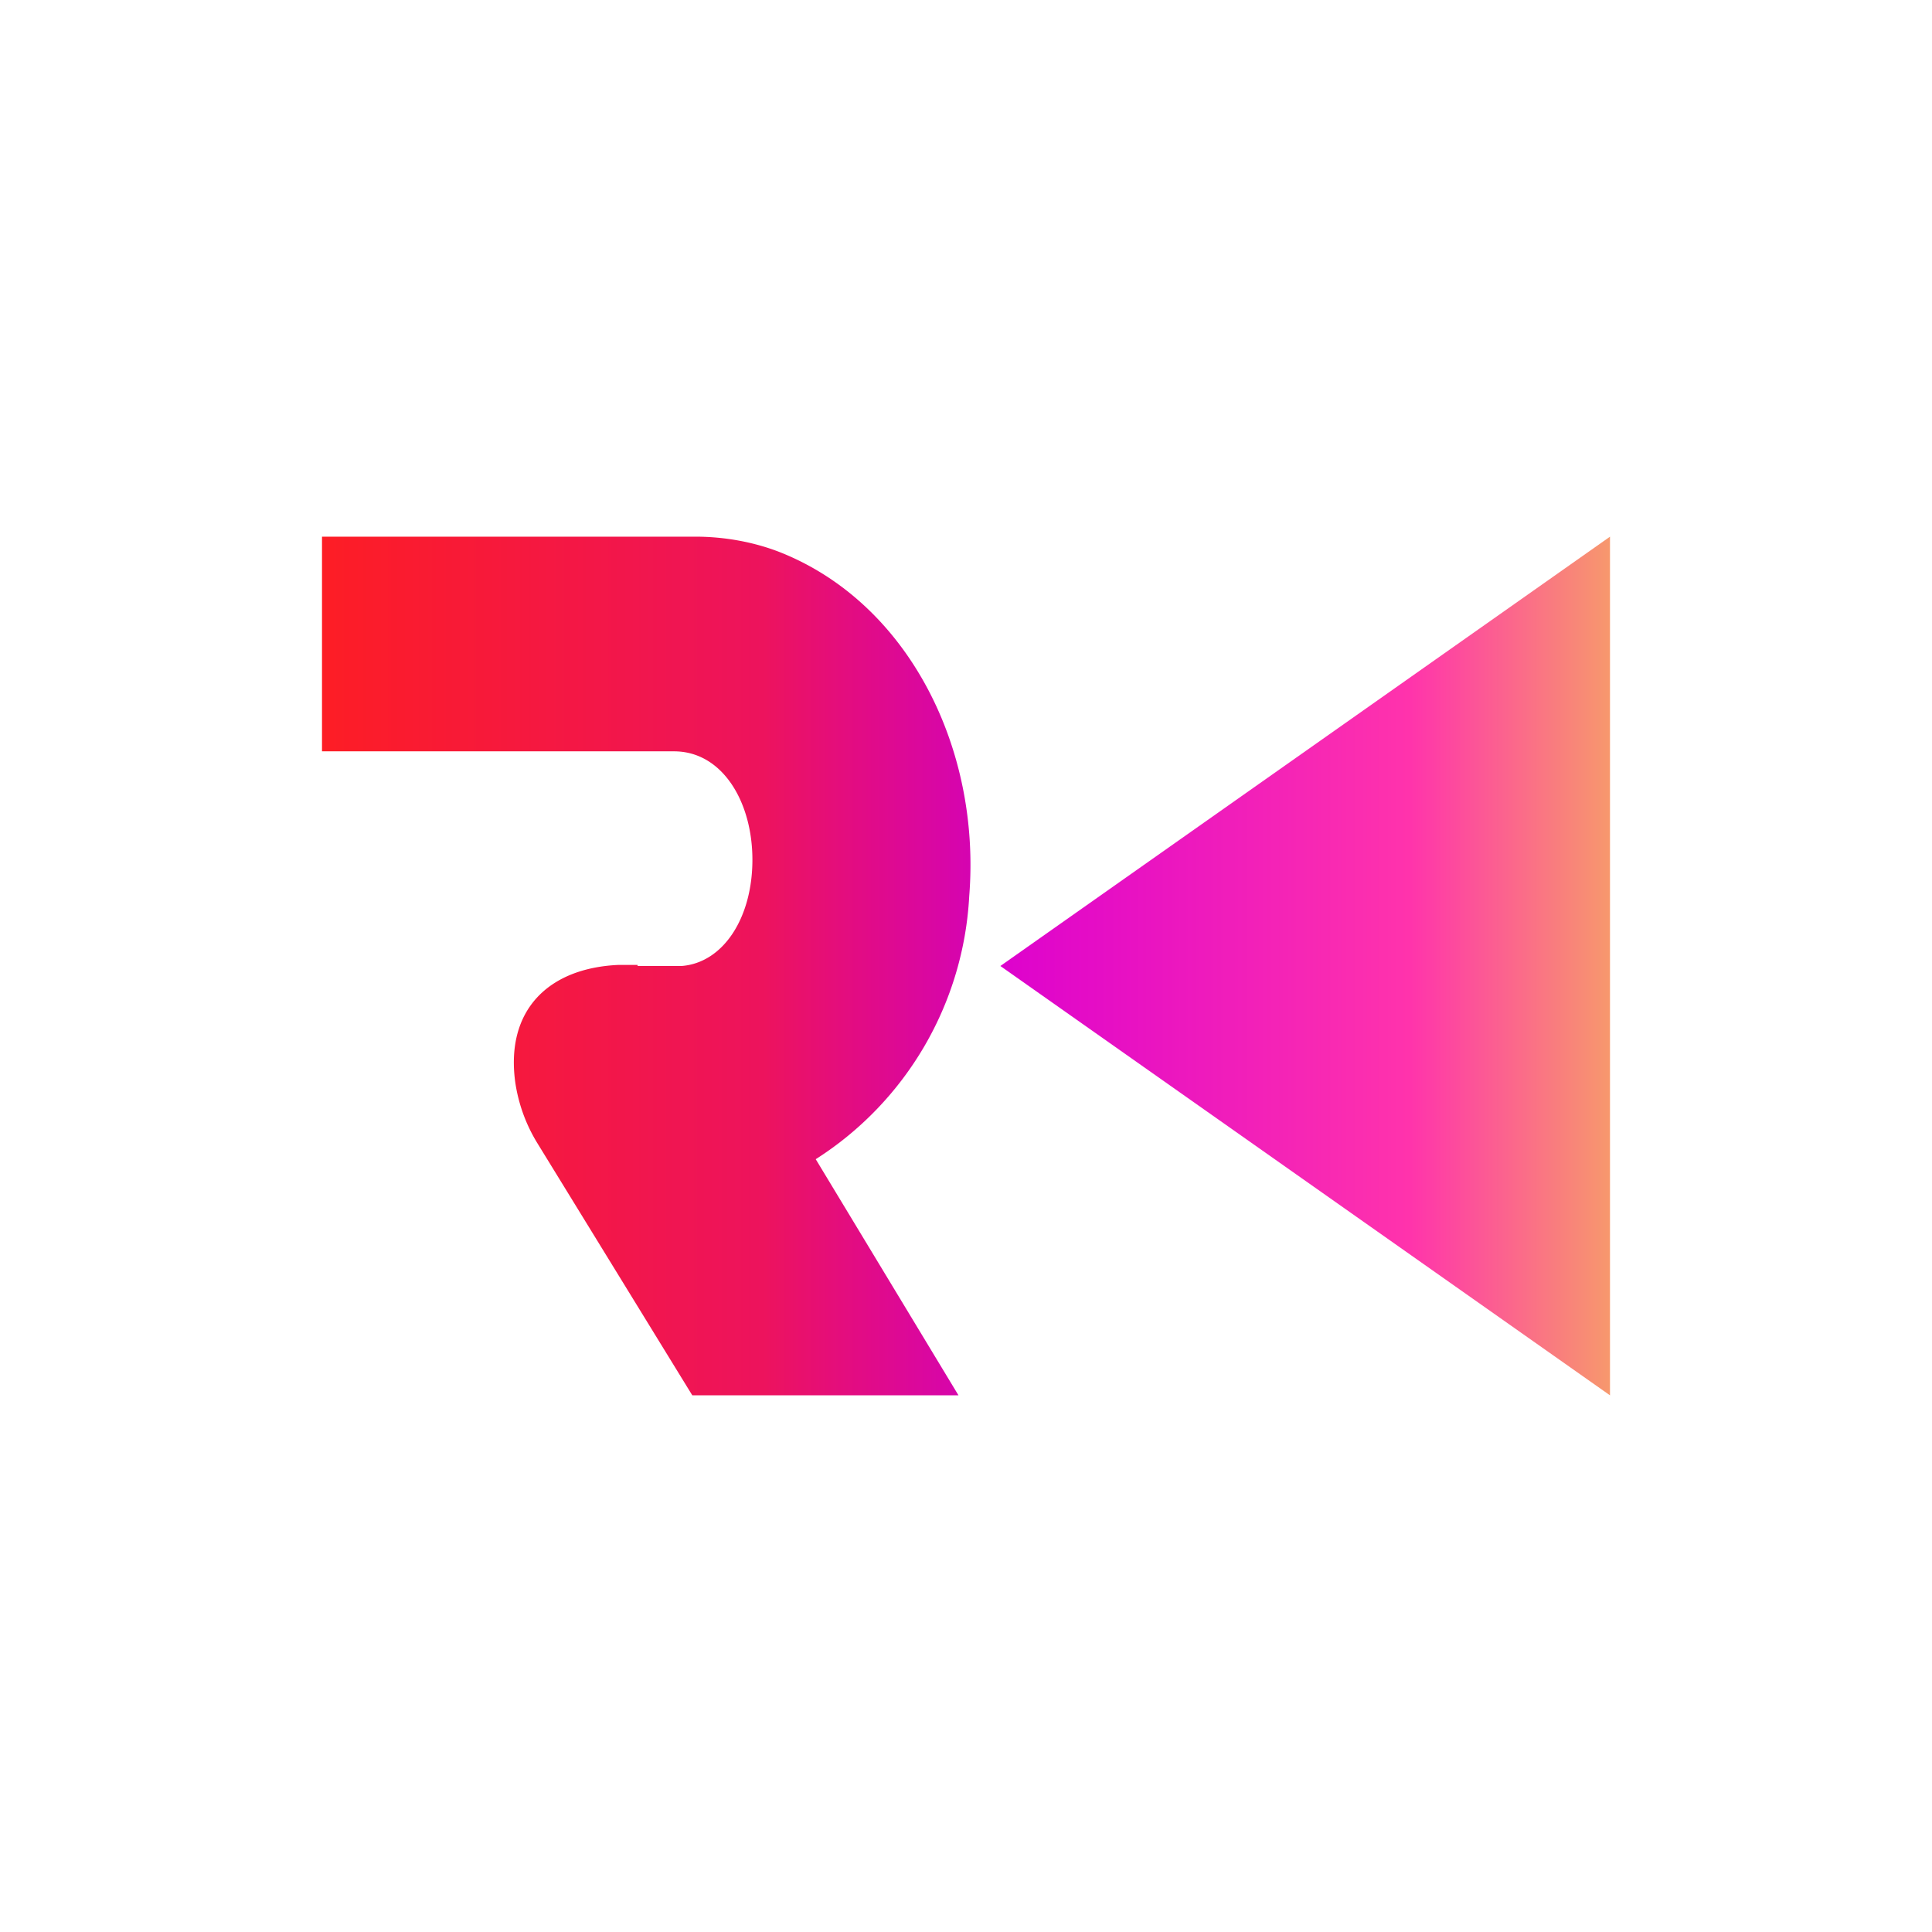
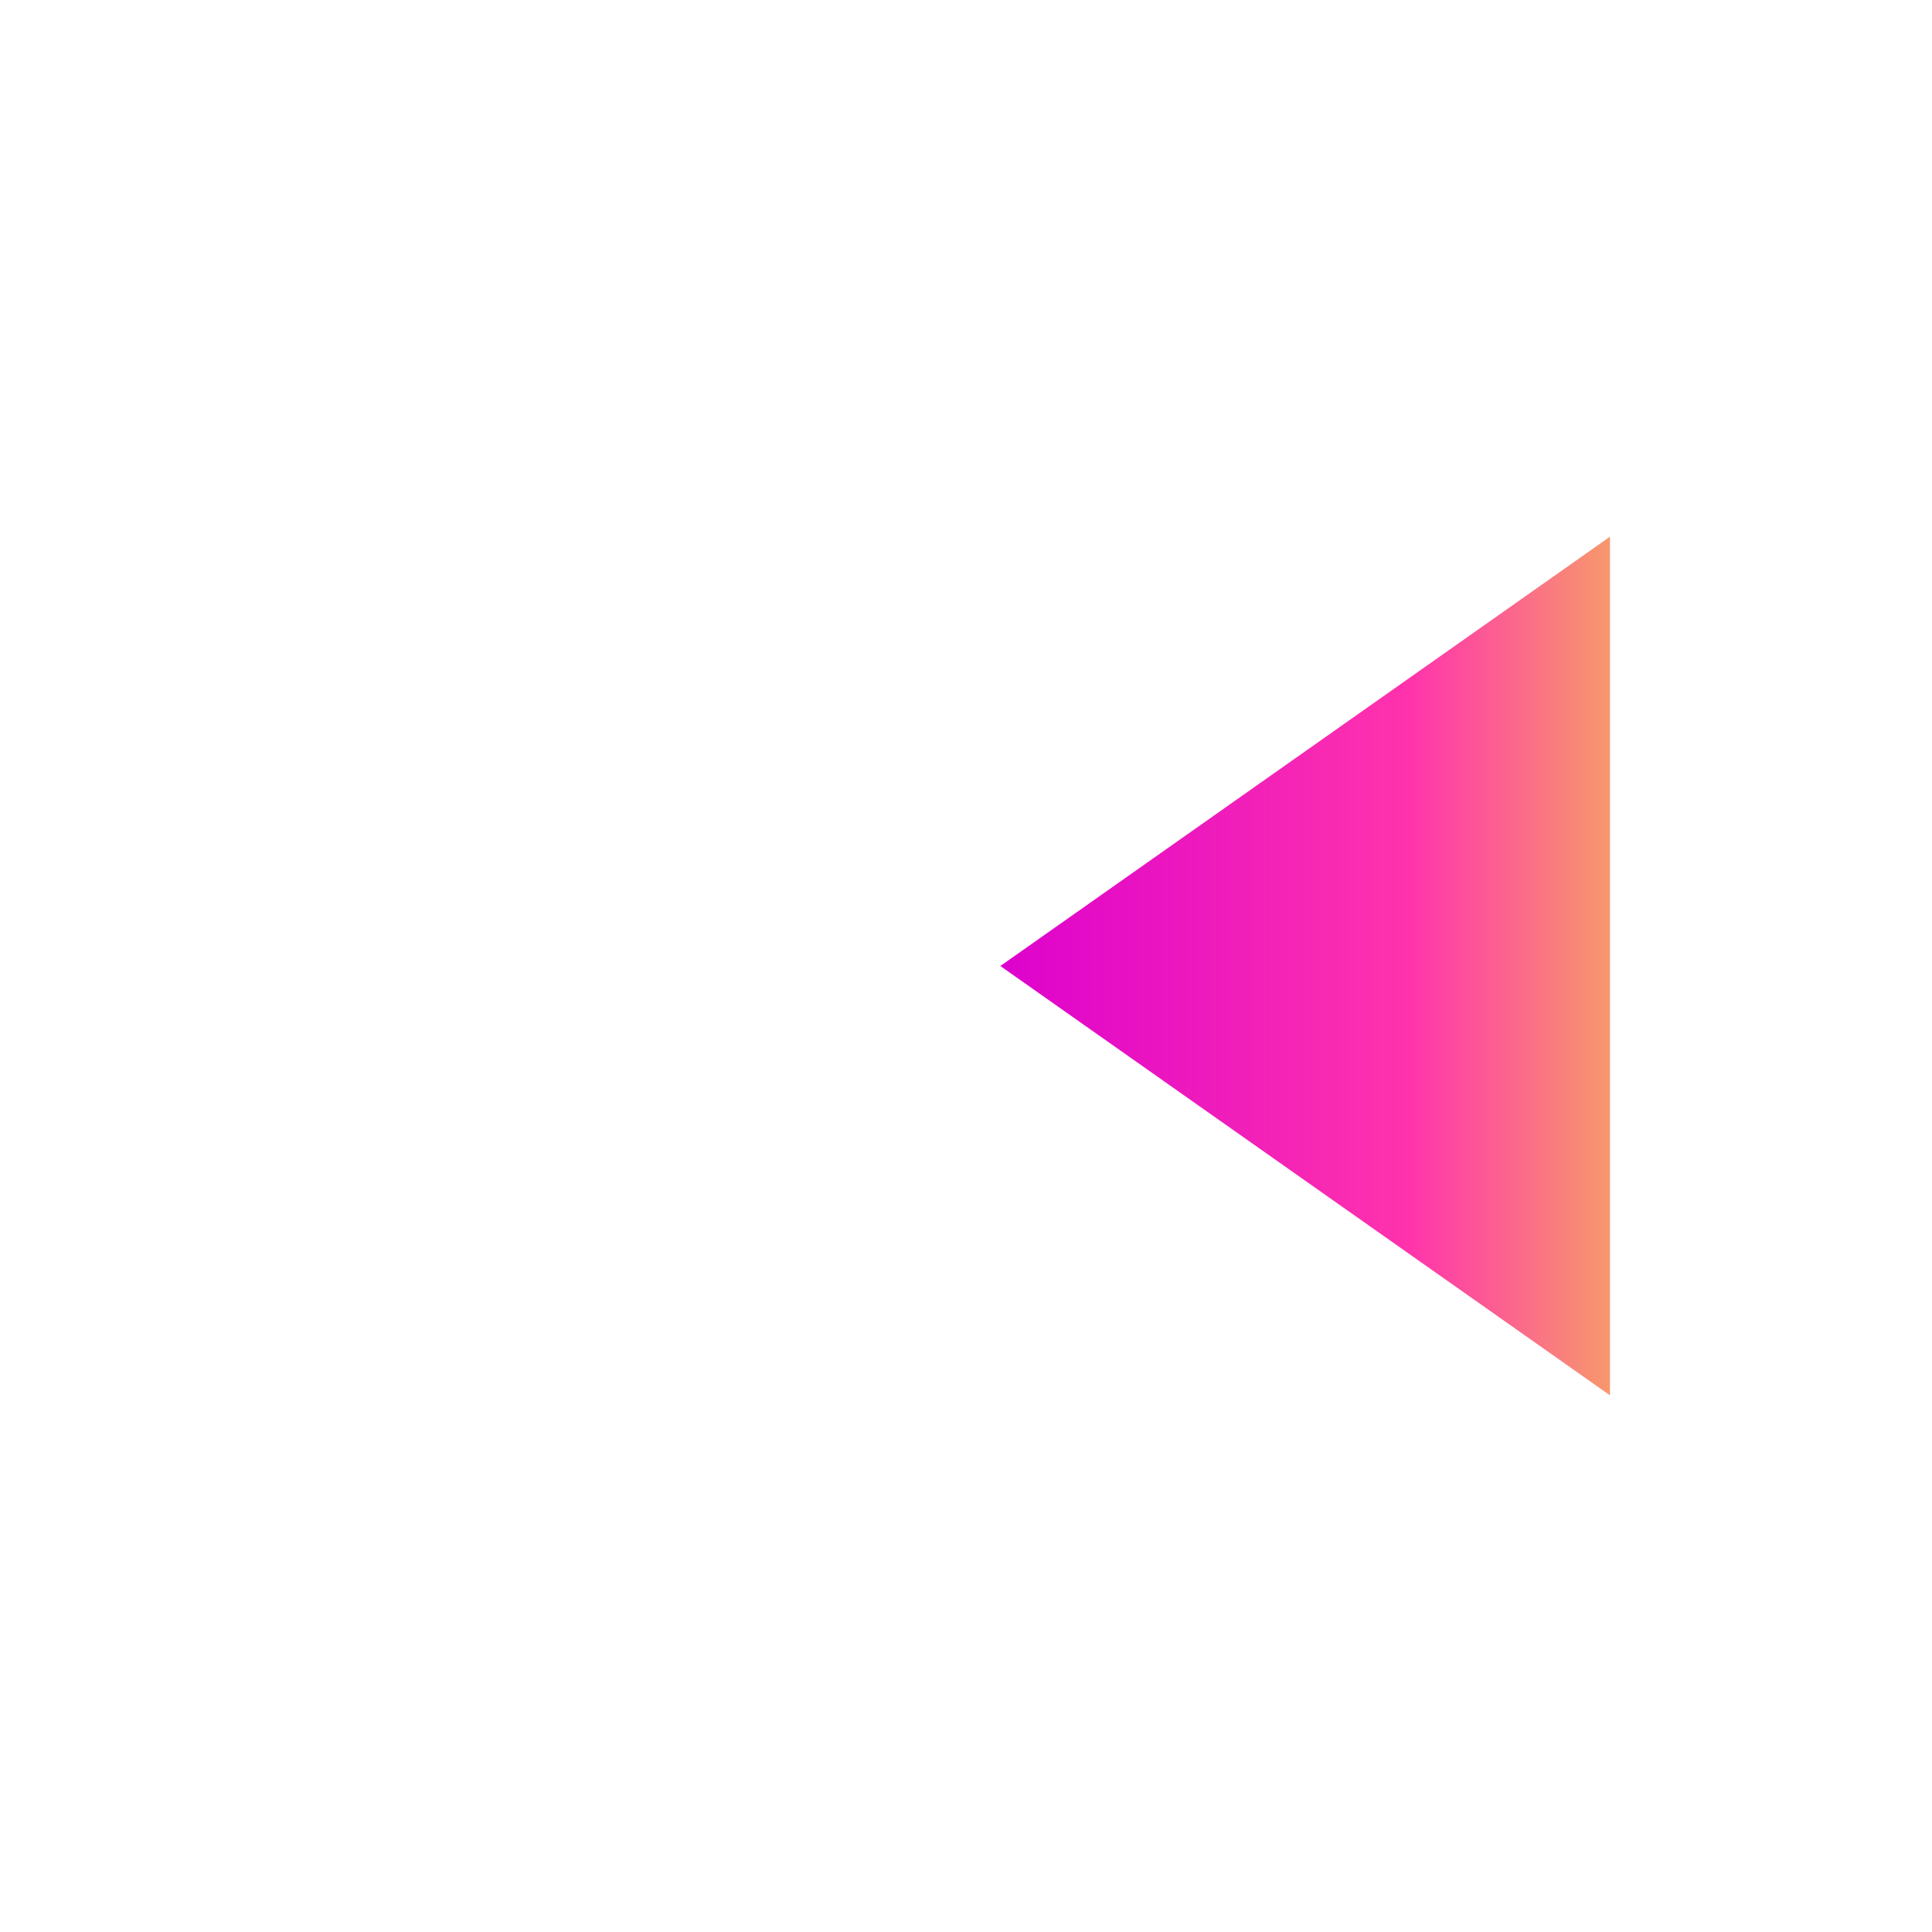
<svg xmlns="http://www.w3.org/2000/svg" width="18" height="18">
-   <path fill="url(#a)" d="M5.94 9h.41c.39-.03.66-.45.66-.99S6.73 7 6.28 7H3V5h3.48c.27 0 .55.05.8.15 1.19.48 1.86 1.83 1.75 3.2A3.1 3.1 0 0 1 7.6 10.8L8.93 13H6.45L5 10.64a1.5 1.5 0 0 1-.2-.56c-.09-.67.31-1.06.96-1.09h.18Z" />
  <path fill="url(#b)" d="M15 13 9.32 9 15 5z" />
  <defs>
    <linearGradient id="a" x1="3" x2="9.04" y1="9" y2="9" gradientUnits="userSpaceOnUse">
      <stop stop-color="#FD1D25" />
      <stop offset=".68" stop-color="#ED135D" />
      <stop offset="1" stop-color="#D504B1" />
    </linearGradient>
    <linearGradient id="b" x1="15" x2="9.32" y1="9" y2="9" gradientUnits="userSpaceOnUse">
      <stop stop-color="#F7986D" />
      <stop offset=".33" stop-color="#FF33AC" />
      <stop offset="1" stop-color="#DD02CD" />
    </linearGradient>
  </defs>
</svg>